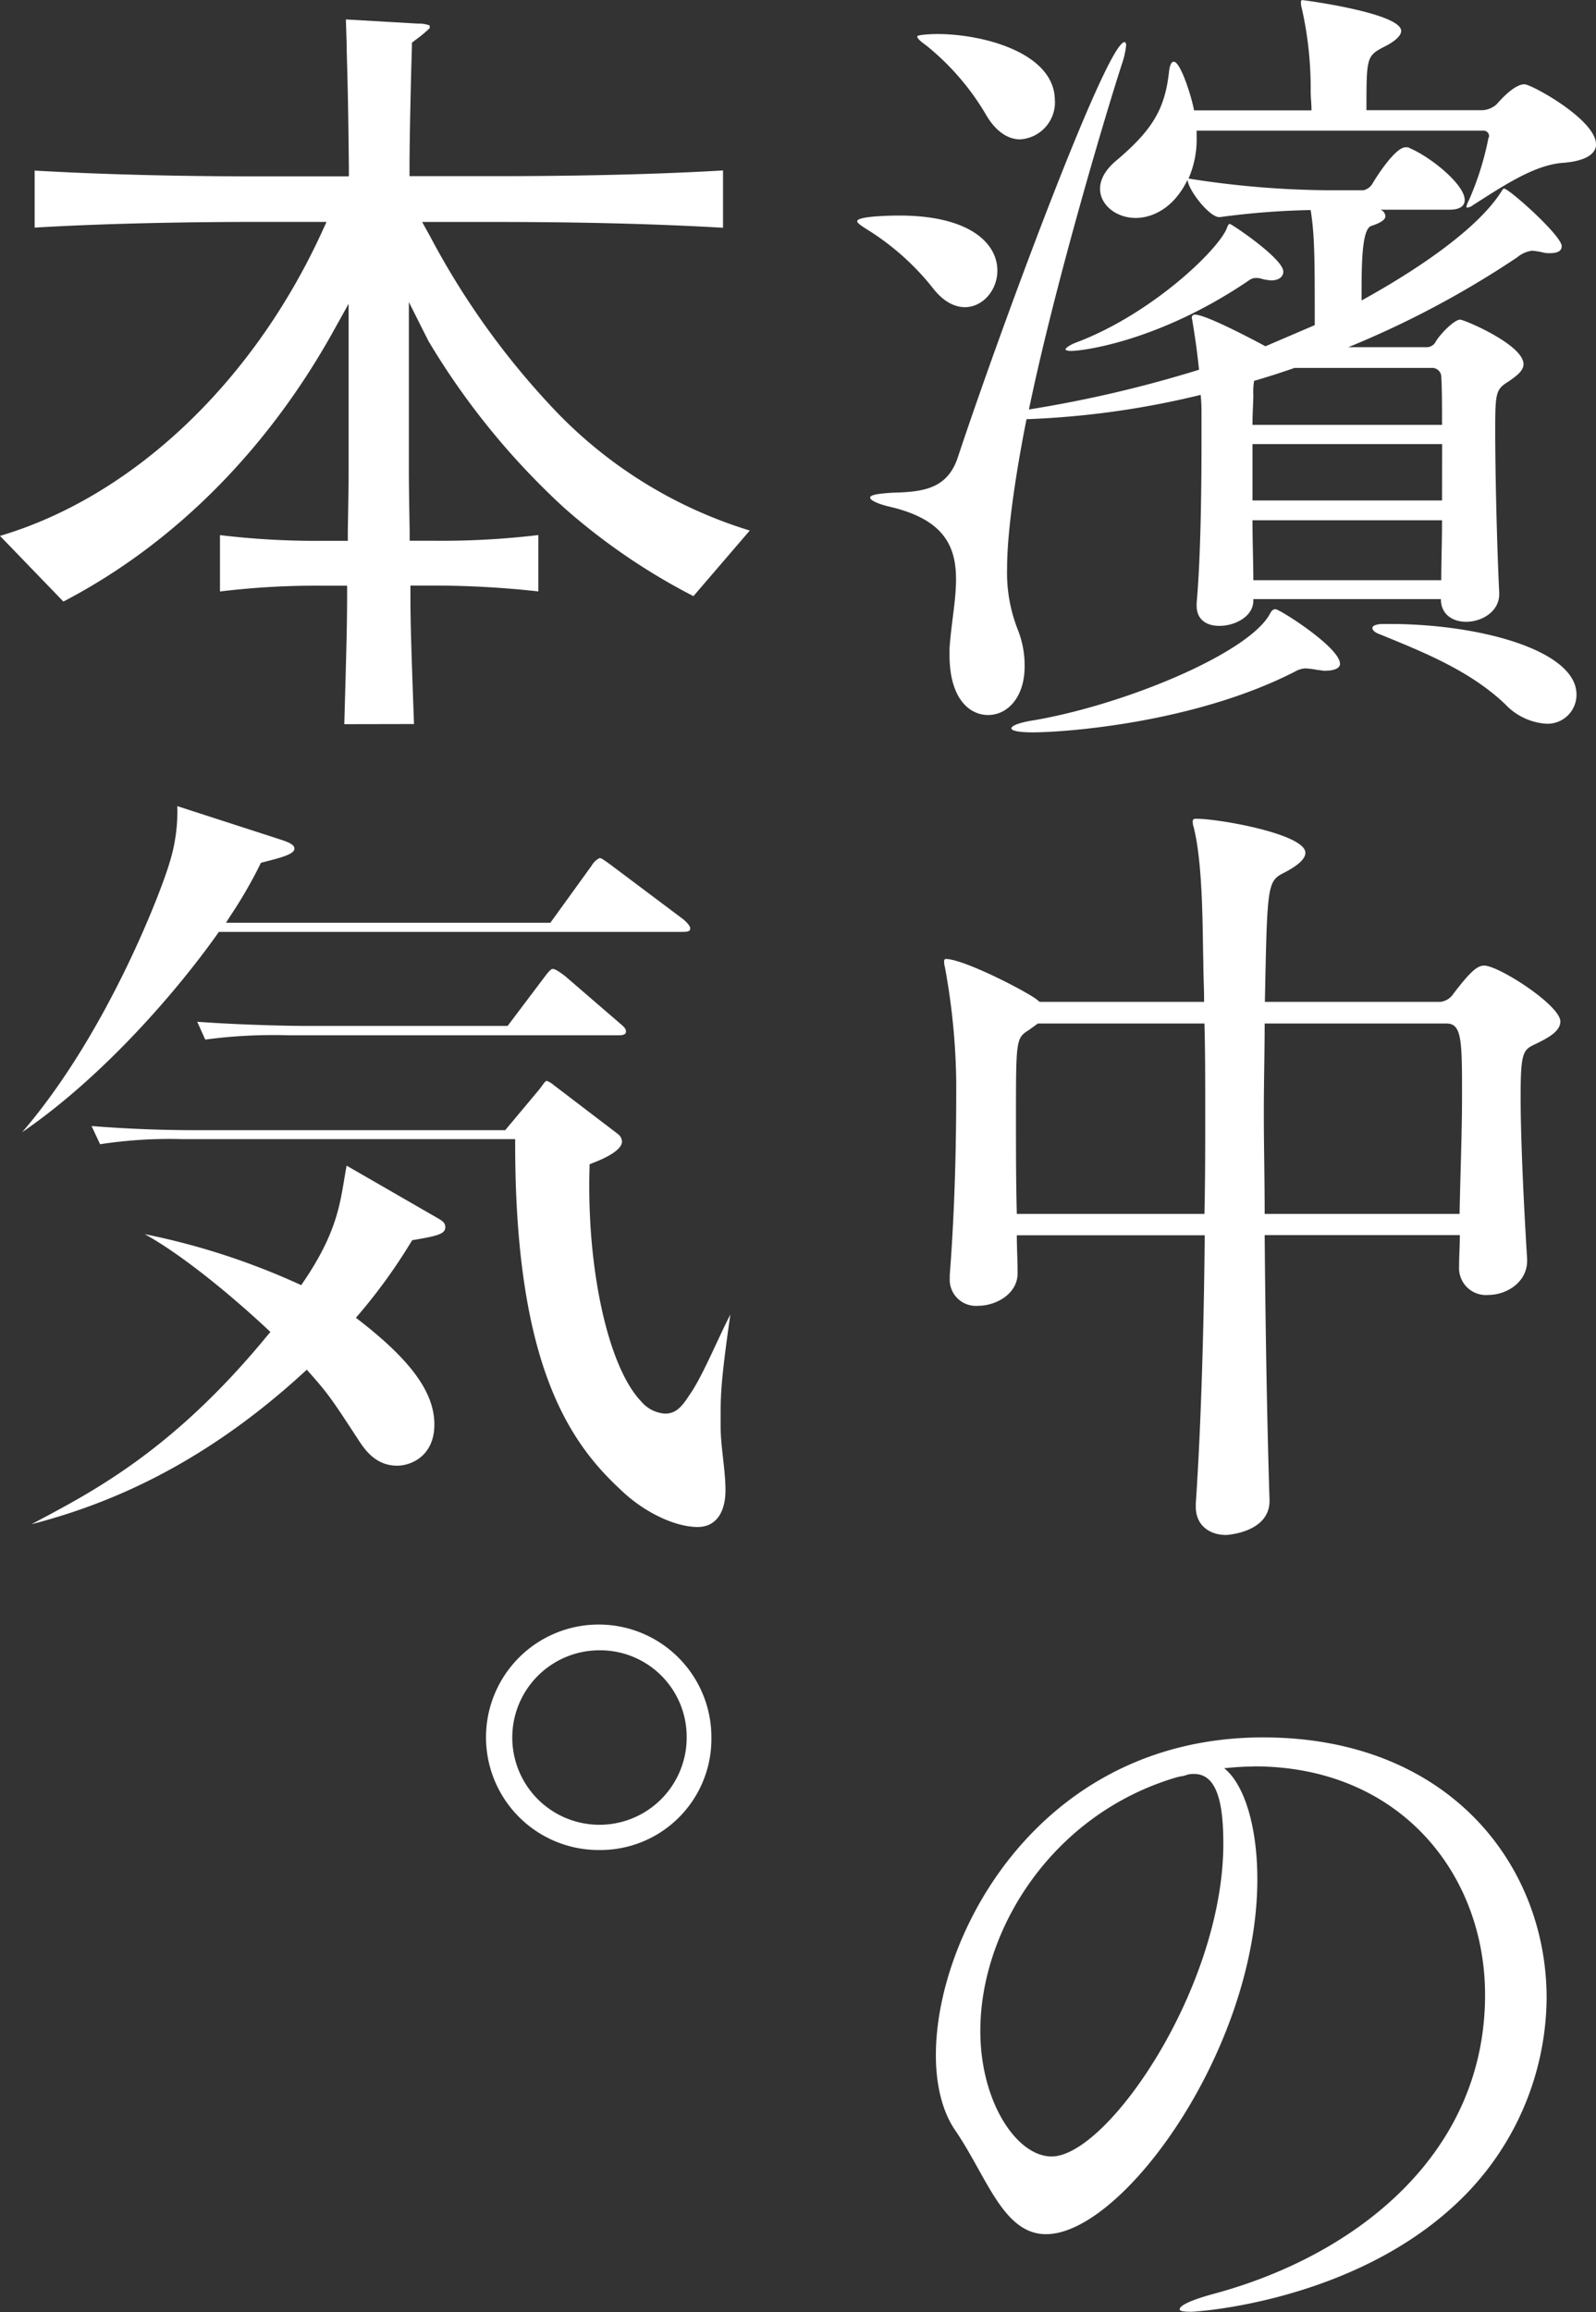
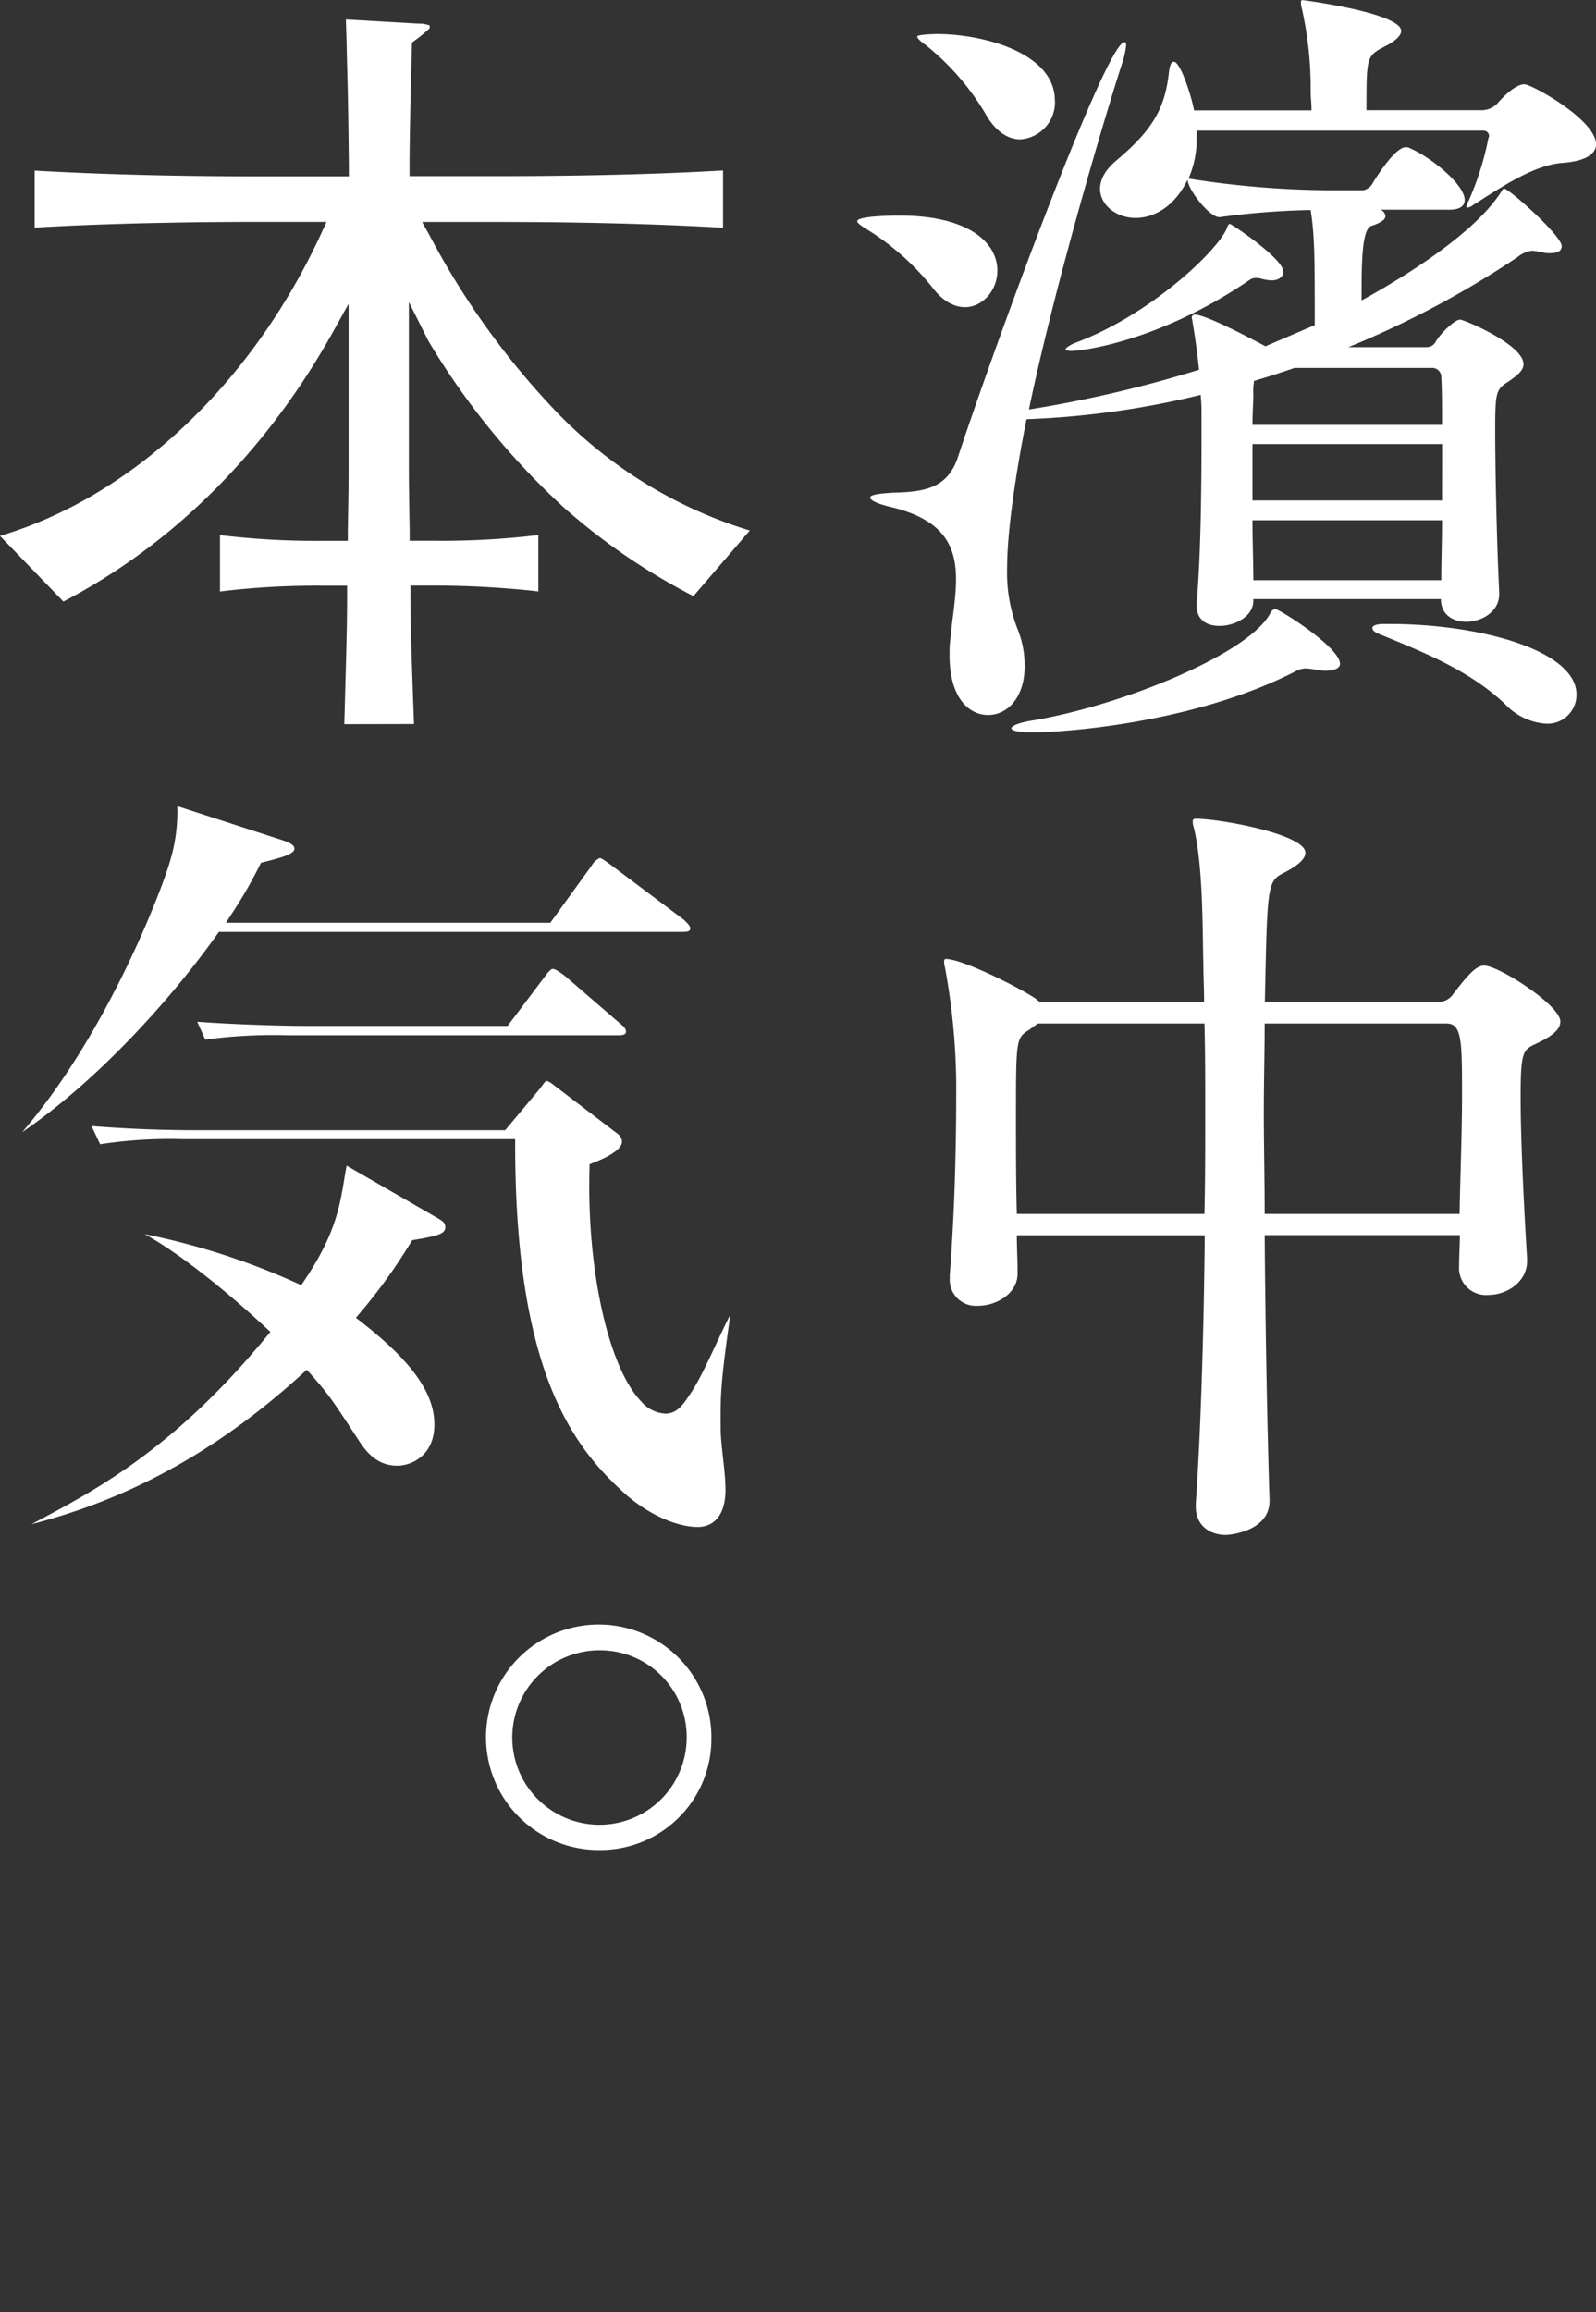
<svg xmlns="http://www.w3.org/2000/svg" width="226.59" height="328.1" viewBox="0 0 226.59 328.1">
  <rect x="0" y="0" width="226.59" height="328.1" fill="#333333" stroke="none" />
  <defs>
    <style>.cls-1{fill:#fff;}</style>
  </defs>
  <g id="レイヤー_2" data-name="レイヤー 2">
    <g id="design">
      <path class="cls-1" d="M48.88,102.77v0c.3-10.62.4-14.2.4-18.22V83.12H45.88a112.59,112.59,0,0,0-14.65.82v-8a114.54,114.54,0,0,0,14.65.81h3.5l0-1.35c.11-6.11.11-6.8.11-8.84V43.12L46.94,47.7C37.52,64.34,24.41,77.34,9,85.37L0,76.05C18.66,70.52,35.59,54.6,45.44,33.49l.92-2H37.07c-8.49,0-20.8.14-32.15.81V24.21c9.66.55,20.2.82,32.15.82H49.53V23.64C49.44,15,49.36,12,49.23,7.35c0-1.34-.08-2.81-.12-4.59l10.24.59A4.36,4.36,0,0,1,61,3.61a.67.67,0,0,1,0,.17A.91.91,0,0,1,61,4a18.21,18.21,0,0,1-2,1.66l-.52.4,0,.66c-.12,3.56-.34,13-.34,17V25H70.16c8.64,0,21.13-.14,32.49-.81v8.13c-9.77-.56-20.42-.82-32.49-.82H59.93l1.11,2a111.33,111.33,0,0,0,17.6,24.57,64.1,64.1,0,0,0,27.81,17.22l-8,9.31A89.51,89.51,0,0,1,80.1,72.07,105.33,105.33,0,0,1,60.83,48.4l-2.78-5.53V66.1c0,2,0,2.72.11,9.28l0,1.36h3.51a115.71,115.71,0,0,0,14.76-.81v8a134.89,134.89,0,0,0-14.76-.83H58.27v1.39c0,3.57.11,7.44.51,18.26Z" />
      <path class="cls-1" d="M99.06,216.7c-3.29,0-7.73-2.15-11-5.34-7.38-6.83-14.92-18-14.92-49v-.7H26a65.26,65.26,0,0,0-11.79.72L13,159.8c5.07.4,10,.59,15,.59H71.72l4.84-5.78.42-.56c.22-.31.48-.66.63-.66a2.9,2.9,0,0,1,1,.59l0,0,9.18,7a1.49,1.49,0,0,1,.52,1c0,1.4-3,2.62-4.19,3.08l-.42.17,0,.45c-.43,14.41,2.66,28.39,7.36,33.23a4.8,4.8,0,0,0,3.38,1.7c1.47,0,2.33-.91,3.4-2.58,1.81-2.5,4-7.89,5.85-11.48-1.49,10.41-1.38,11.76-1.38,15.9,0,2.77.69,6.22.69,9C103,214.79,101.53,216.7,99.06,216.7Zm-94.59-.39c8.22-4.4,19.82-10.13,33.5-26.79l.42-.5-.48-.45c-5.69-5.3-12.44-10.73-17.37-13.43a100.52,100.52,0,0,1,21.7,7l.53.24.32-.48c5.18-7.61,5.24-11.82,6.12-16.48L62,172.79c.85.48,1.22.75,1.22,1.36,0,.93-1,1.23-4.39,1.8l-.3.05-.17.26A78.54,78.54,0,0,1,51,186.46l-.47.55.57.44c7.31,5.68,10.57,10.21,10.57,14.7S58.35,208,56.38,208c-3.05,0-4.59-2.3-5.41-3.53-3.79-5.8-4.28-6.55-6.94-9.56l-.47-.53-.52.47C27.94,208.68,14.12,213.8,4.47,216.31ZM3.15,160.67c12.35-14.35,20-34.95,20.93-38.27a24.23,24.23,0,0,0,1.09-8l14.74,4.77c1,.33,1.89.68,1.89,1.26,0,.78-1.83,1.26-4.16,1.86l-.59.15-.14.28a64.89,64.89,0,0,1-4.14,7.16l-.69,1.07H78.14L84,122.84a2.64,2.64,0,0,1,1.13-1.07c.23,0,.53.2,1.63,1l10.34,7.76.1.1c.24.22.79.76.79,1.07s0,.55-1.12.55H31.07l-.2.29C24.64,141.31,14.22,153.1,3.15,160.67ZM28,145c6.47.48,13.69.59,14.93.59H72.07l5.28-7c.81-1.08,1-1.08,1.14-1.08s.41,0,1.73,1L88,145.22c.67.55.87.82.87,1.15,0,.18,0,.55-1,.55H40.91a73,73,0,0,0-11.77.61Z" />
      <path class="cls-1" d="M85.29,262.54A16,16,0,1,1,101,246.63,15.76,15.76,0,0,1,85.29,262.54Zm0-28.34a12.38,12.38,0,1,0,12.2,12.43A12.28,12.28,0,0,0,85.29,234.2Z" />
      <path class="cls-1" d="M141.6,38.41c0,2.76-2.07,5.18-4.6,5.18-1.5,0-3.11-.81-4.6-2.76a36.39,36.39,0,0,0-9.32-8.28c-.92-.58-1.38-.92-1.38-1.15,0-.81,5.75-.81,6-.81C137.46,30.59,141.6,34.39,141.6,38.41Zm85-17.94c0,1.38-1.5,2.42-4.83,2.65-4,.34-8.29,3.22-12.66,6a1.49,1.49,0,0,1-.8.34s-.12,0-.12-.11a3.14,3.14,0,0,1,.35-.92,41.89,41.89,0,0,0,2.76-8.74c0-.12.11-.23.11-.35a.78.78,0,0,0-.8-.8H169.89v.8a13.94,13.94,0,0,1-1.15,6A131.56,131.56,0,0,0,188.52,27h5.06a2,2,0,0,0,1.26-.92c.12-.23,3.11-5.18,4.72-5.18.23,0,.46,0,.57.12,3,1.26,7.82,5.17,7.82,7.36,0,.69-.46,1.38-2.18,1.38H196a1.07,1.07,0,0,1,.69.92c0,.46-.57.92-2,1.38s-1.38,6-1.38,10.58c3.33-1.84,15.64-8.74,19.89-15.53.12-.23.23-.34.35-.34.69,0,8.17,6.67,8.17,8.16,0,.69-.58,1-1.73,1a3.45,3.45,0,0,1-1-.12,10.15,10.15,0,0,0-1.49-.23,4.07,4.07,0,0,0-2.07.92,134.51,134.51,0,0,1-24,12.77h11.16a1.44,1.44,0,0,0,1.26-.81c.69-1.15,2.65-3.1,3.45-3.1.58,0,9,3.56,9,6.32,0,.92-.92,1.61-2.07,2.42-1.84,1.15-1.95,1.49-1.95,7s.23,16.1.57,23v.23c0,2.42-2.41,3.91-4.71,3.91-1.84,0-3.57-1-3.57-3.22H177.94v.23c0,2.19-2.53,3.57-4.83,3.57-1.73,0-3.22-.81-3.22-2.88v-.34c.57-6.33.69-16,.69-22.54v-4.6a21.8,21.8,0,0,0-.12-2.42,122.67,122.67,0,0,1-24.72,3.45c-.58,2.88-2.76,14.15-2.76,21.16a22,22,0,0,0,1.49,8.63,13.72,13.72,0,0,1,1,5.29c0,4.37-2.42,6.9-5.18,6.9S134.81,99,134.81,93V92c.23-3.45.92-6.78.92-9.77,0-4.6-1.61-8.4-9.08-10.24-2.07-.46-3.11-1-3.11-1.38s1.15-.57,3.22-.69c4.37-.11,7.71-.57,9.2-4.94,6.1-18.4,21.16-59,23.69-59,.12,0,.23.12.23.46A11.91,11.91,0,0,1,159.31,9c-2,6.1-9.43,30.82-13.23,49.11a173.79,173.79,0,0,0,24.15-5.64c-.23-2.3-.57-4.71-.92-6.78a5.56,5.56,0,0,0-.11-.58.42.42,0,0,1,.46-.46c1.72,0,9.77,4.37,10,4.49l7-3c0-9.32,0-12.65-.58-16.33a110.16,110.16,0,0,0-12.88,1h-.11c-1.38,0-4.37-3.79-4.49-5.29-2.64,5.41-6.78,5.41-7.36,5.41-2.76,0-5.06-1.84-5.06-4.14,0-1.27.69-2.65,2.3-4,5.18-4.37,6.9-7.36,7.48-12.53.11-1,.34-1.5.69-1.5,1,0,2.64,5.41,2.87,6.9h16.68c0-1-.12-1.72-.12-2.76a51.43,51.43,0,0,0-1.26-11.73,2.46,2.46,0,0,1-.12-.8c0-.23,0-.35.23-.35s14,1.84,14,4.37c0,.69-.92,1.5-2.3,2.19C194,7.94,194,8.05,194,15.64h16.44a3.26,3.26,0,0,0,2-.8c.23-.23,2.41-2.88,4-2.88C217.5,12,226.59,17,226.59,20.47Zm-76.83-6.21a5.27,5.27,0,0,1-4.94,5.52c-1.61,0-3.45-1-4.95-3.68a36.06,36.06,0,0,0-8.39-9.66c-.81-.57-1.27-1-1.27-1.26s2-.35,2.88-.35C139.53,4.83,149.76,7.48,149.76,14.26Zm40.48,79.93c0,.69-.92,1-2.18,1-.35,0-.69-.11-1-.11a13.29,13.29,0,0,0-1.72-.23,3.39,3.39,0,0,0-1.5.46c-14.14,7.24-32.43,8.62-37.26,8.62-1.95,0-3-.23-3-.57s1-.81,3.22-1.15c12.77-2.19,30.36-9.43,33.47-15.07.23-.46.46-.69.8-.69C181.73,86.48,190.24,91.89,190.24,94.19Zm-8.05-55.66c0,.69-.57,1.26-1.72,1.26a6.49,6.49,0,0,1-1.38-.23,2.38,2.38,0,0,0-.81-.11c-.57,0-.8.23-1.49.69-12.42,8.28-23,9.66-24.73,9.66-.57,0-.8-.12-.8-.23s.46-.58,1.61-1c10.35-3.91,19.78-12.76,21.27-16.1.12-.34.23-.69.46-.69S182.19,36.69,182.19,38.53Zm22.43,14.95a1.3,1.3,0,0,0-1.38-1.27H183.8c-2,.69-3.79,1.27-5.75,1.84a9.22,9.22,0,0,0-.11,2c0,1-.12,2.53-.12,4.25h26.91C204.73,57.5,204.73,55.09,204.62,53.48Zm.11,9.54H177.82v8h26.91ZM177.82,73.83c0,3,.12,6,.12,8.51h26.68c0-2.53.11-5.4.11-8.51Zm46,24.73a4.11,4.11,0,0,1-4.37,4.14,8.76,8.76,0,0,1-5.75-2.76c-5.06-4.83-11.84-7.48-17.71-9.89-.69-.23-1.15-.58-1.15-.92s.58-.58,1.61-.58h.81C210.25,88.55,223.82,92.35,223.82,98.56Z" />
      <path class="cls-1" d="M216.81,178.94c0,3-2.88,4.83-5.52,4.83a3.82,3.82,0,0,1-4.14-4c0-1.5.11-3,.11-4.49H179.55c.11,13.12.34,26.57.69,37.61V213c0,4.37-5.75,4.83-6.21,4.83-2.19,0-4.26-1.27-4.26-4v-.46c.69-10,1.15-24.15,1.27-38.07H144.36c0,1.73.11,3.45.11,5.29v.12c0,2.87-3,4.6-5.63,4.6a3.71,3.71,0,0,1-4-3.91v-.46c.92-11.85.92-22.77.92-27.26a95.06,95.06,0,0,0-1.61-16.44,2.73,2.73,0,0,1-.11-.81c0-.23.11-.34.23-.34,2.41,0,10.58,4.14,12.76,5.63l.58.46h23.34c0-2.07-.11-3.91-.11-5.63-.12-4.14,0-13.8-1.38-19.21a2.12,2.12,0,0,1-.12-.8c0-.23.12-.35.46-.35,3.34,0,15.53,2.19,15.53,4.83,0,.92-1.15,1.84-2.88,2.76-2.53,1.27-2.53,1.38-2.87,18.4H204.5a2.57,2.57,0,0,0,1.84-1.15c2.3-3,3.34-4,4.37-4,2.07,0,10.82,5.63,10.82,7.93,0,1.27-1.39,2.19-3.57,3.22-1.73.81-2.07,1.15-2.07,7.48,0,6.09.46,15.52.92,23ZM171,172.27c.11-4.83.11-9.66.11-14.26s0-8.85-.11-12.76H147.35l-1.27.92c-1.84,1.15-1.84,1.38-1.84,12.65,0,4.25,0,8.85.12,13.45Zm36.22,0c.12-6,.35-11.73.35-16.67,0-7.82,0-10.35-2.19-10.35H179.55c0,3.91-.12,8.16-.12,12.76s.12,9.32.12,14.26Z" />
-       <path class="cls-1" d="M177.59,250.7c-1.26,0-2.53.12-3.79.23,2.87,2.3,4.71,8.28,4.71,15.76,0,24-19.09,50.37-30,50.37-6.1,0-8.4-8.16-12.88-14.72-1.84-2.65-2.76-6.44-2.76-10.7,0-17.36,14.95-45.08,46.46-45.08,26.33,0,40.25,18.06,40.25,37a40.37,40.37,0,0,1-12.88,29.22c-14.72,13.8-36.57,15.29-37.61,15.29s-1.61-.11-1.61-.34c0-.58,1.73-1.38,5.18-2.3,20.12-5.52,38.18-19.9,38.18-42.33,0-17.13-12.08-32.43-32.78-32.43Zm-10.46,1.5c-17.71,5.17-27.95,21.62-27.95,36,0,10.12,5.18,17.83,10.12,17.83,7.94,0,24.38-24,24.38-44.39,0-5.18-.69-9.89-4.14-9.89a3.29,3.29,0,0,0-1,.11,3.4,3.4,0,0,1-.92.23Z" />
    </g>
  </g>
</svg>